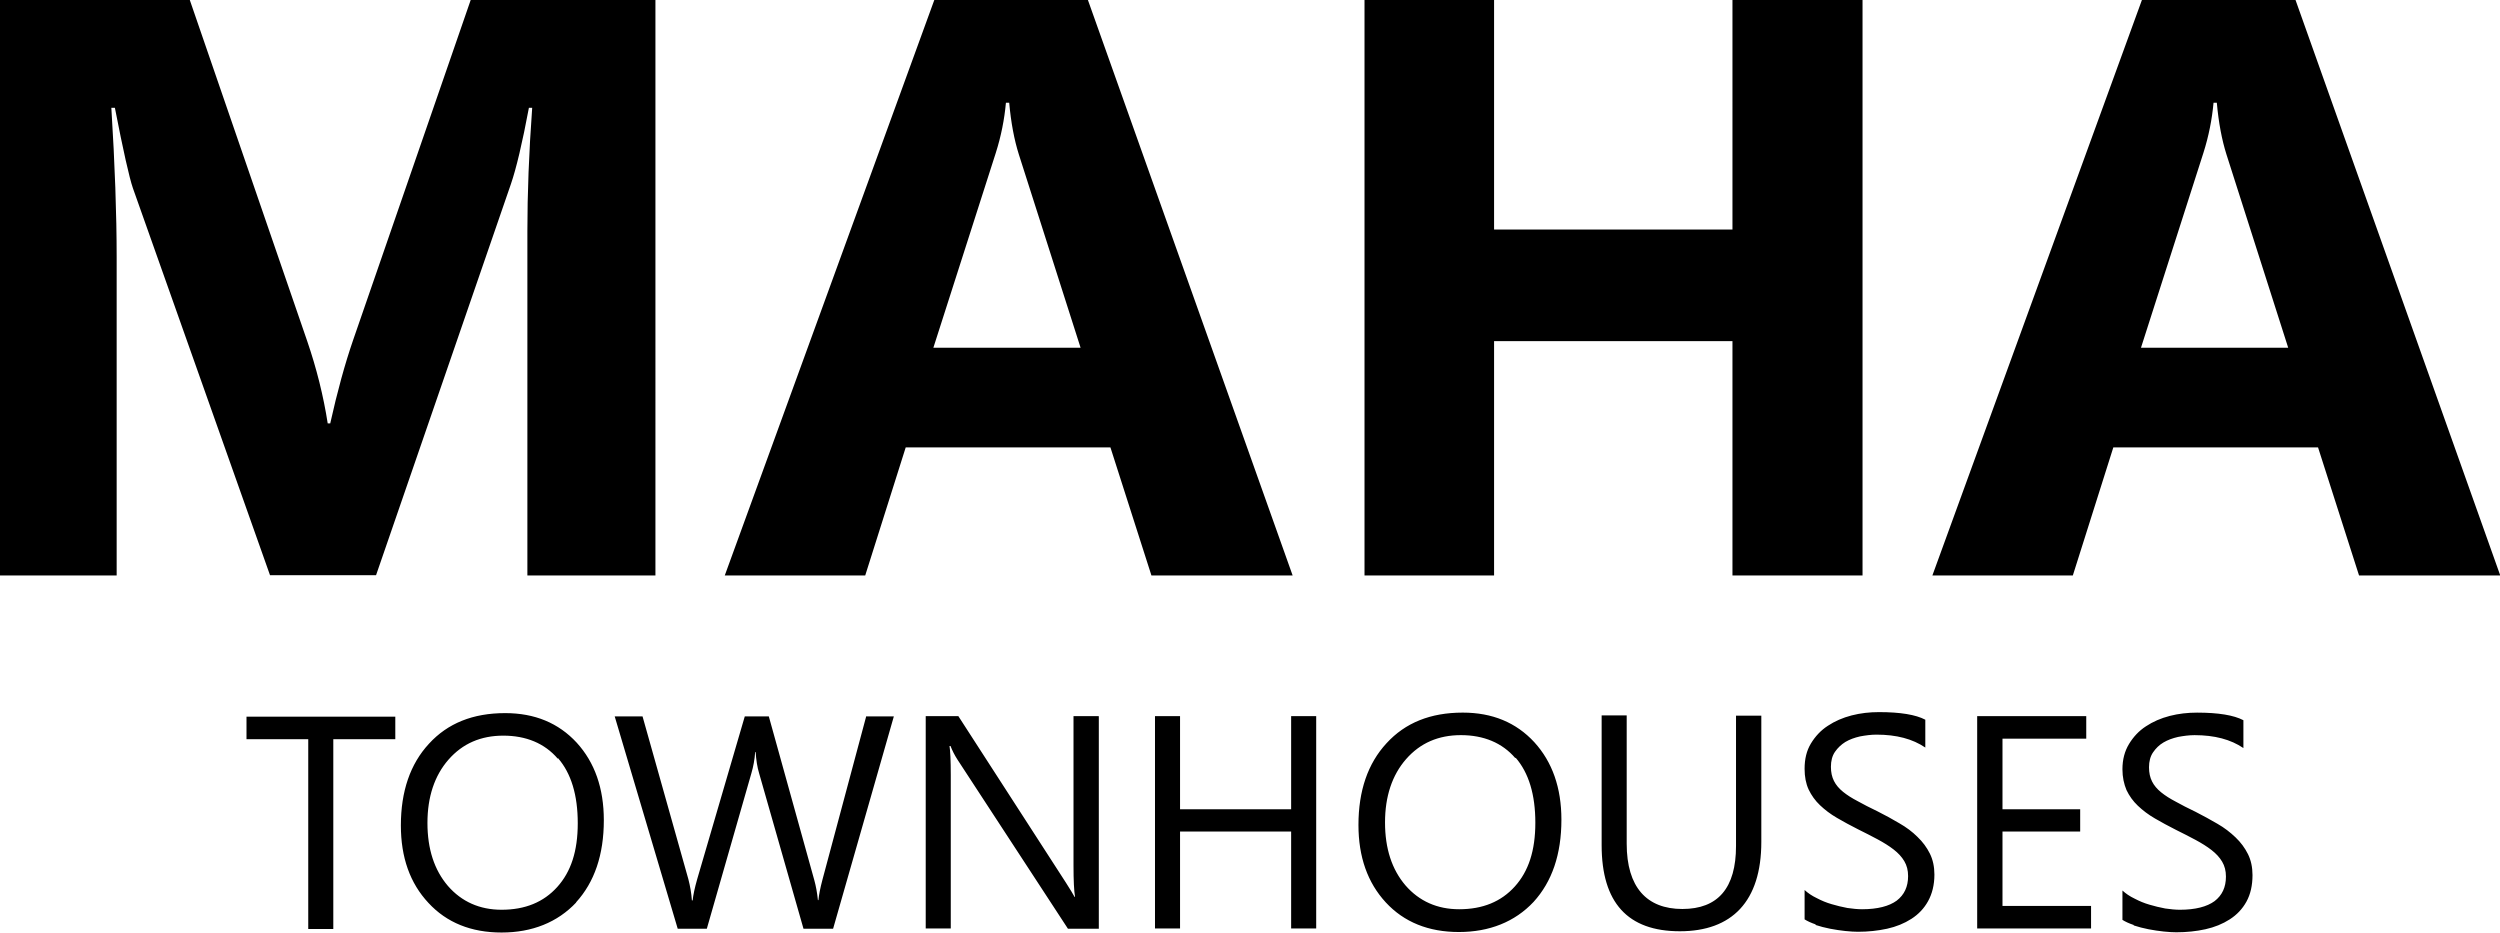
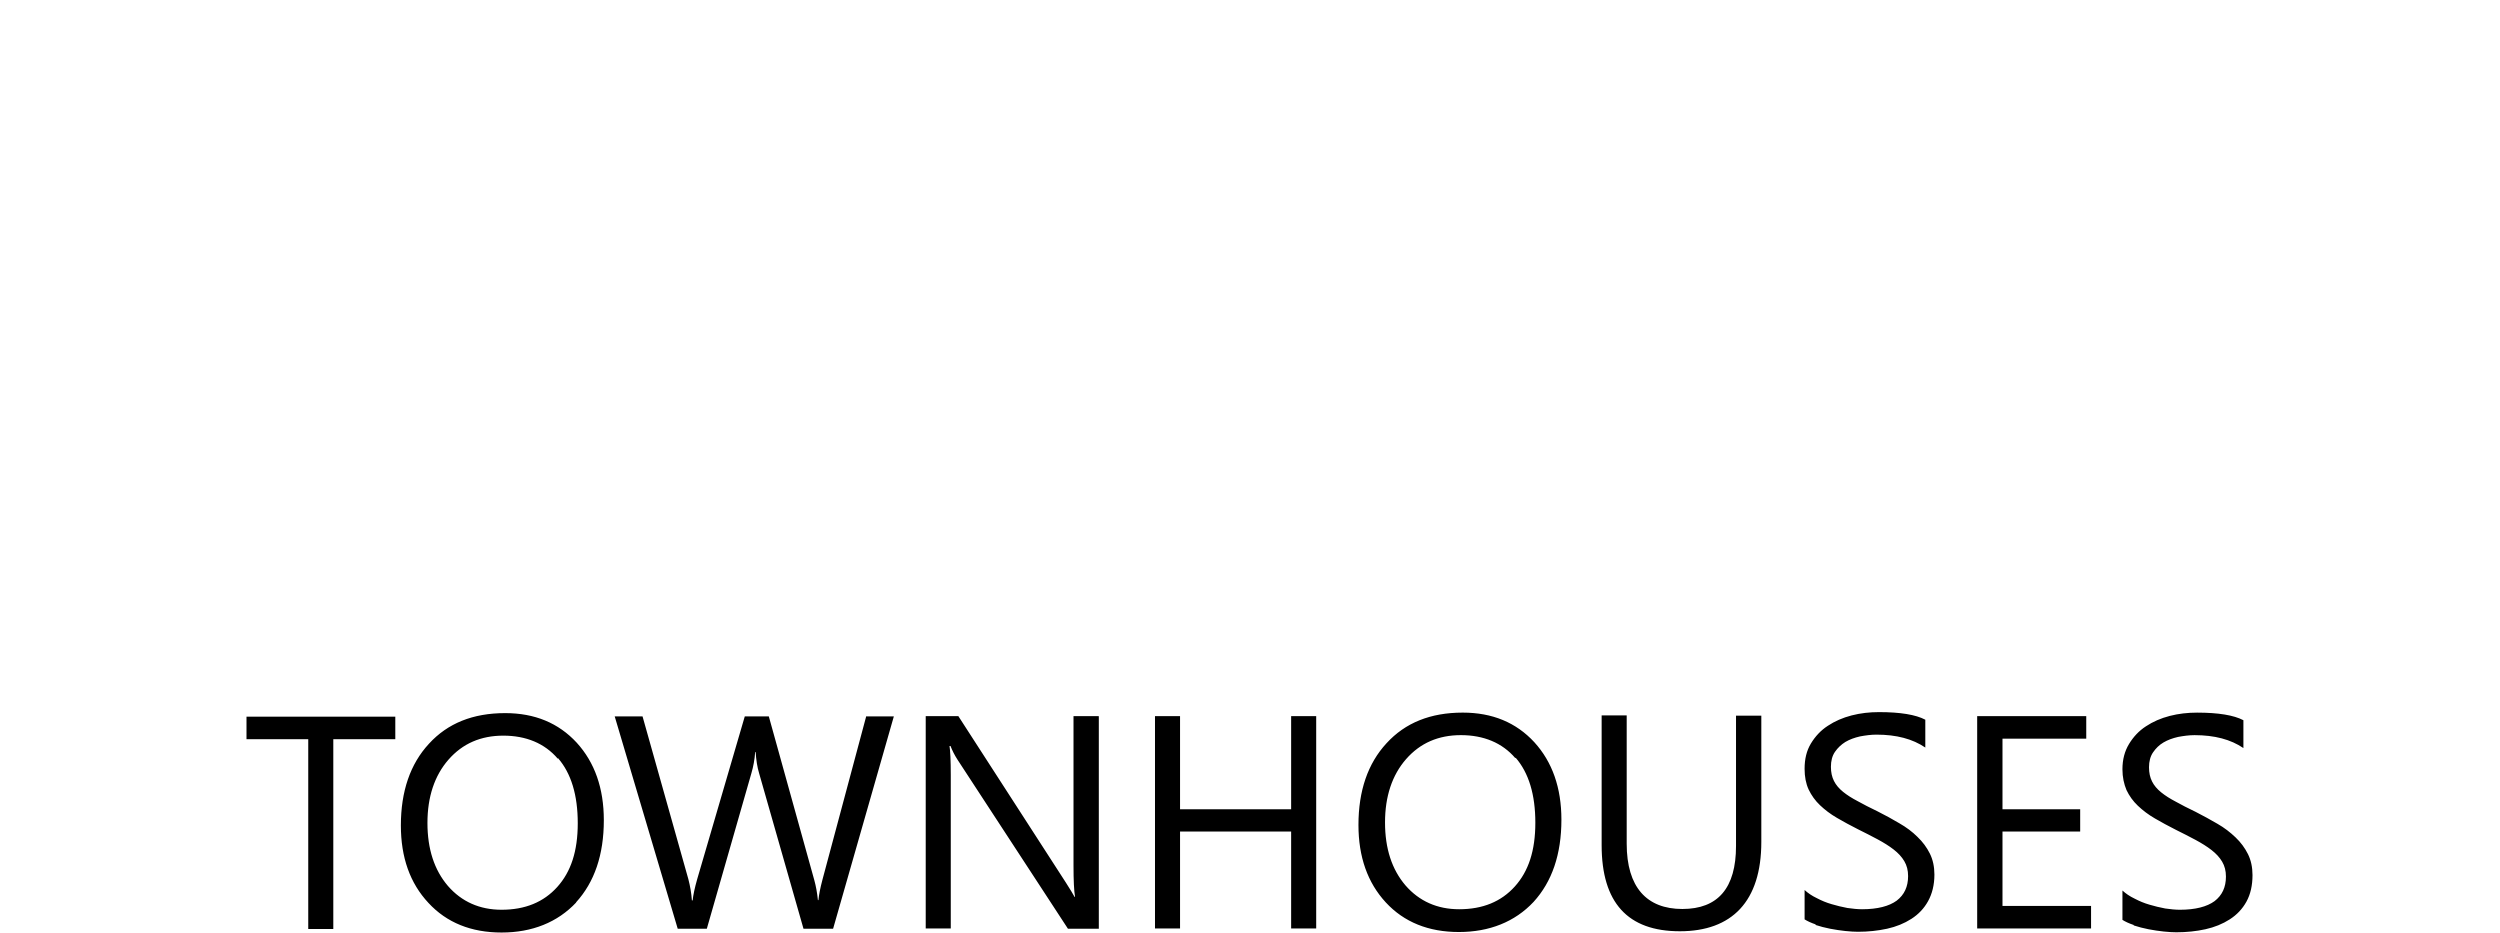
<svg xmlns="http://www.w3.org/2000/svg" id="Layer_2" data-name="Layer 2" viewBox="0 0 98.79 36.85">
  <g id="Layer_1-2" data-name="Layer 1">
    <g>
-       <path d="M84.6,13.75l2.47-7.71c.21-.66,.34-1.32,.4-1.98h.13c.07,.79,.2,1.47,.38,2.04l2.44,7.64h-5.82ZM90.71,0h-6.07l-8.28,22.74h5.55l1.6-5.06h8.09l1.62,5.06h5.58L90.71,0Zm-17.11,0h-5.14V9.07h-9.42V0h-5.12V22.74h5.12V13.48h9.42v9.26h5.14V0ZM36.88,13.75l2.47-7.71c.21-.66,.34-1.32,.4-1.98h.13c.07,.79,.2,1.47,.38,2.04l2.44,7.64h-5.82ZM42.99,0h-6.07l-8.28,22.74h5.55l1.6-5.06h8.09l1.62,5.06h5.58L42.99,0ZM25.91,0h-7.31l-4.65,13.45c-.32,.93-.62,2.02-.9,3.28h-.1c-.17-1.09-.44-2.17-.81-3.25L7.5,0H0V22.74H4.61V10.16c0-1.69-.07-3.66-.21-5.9h.14c.33,1.7,.57,2.76,.71,3.17l5.42,15.3h4.19l5.33-15.46c.21-.61,.45-1.62,.71-3.01h.13c-.13,1.78-.19,3.4-.19,4.87v13.61h5.06V0Z" />
      <path d="M84.32,36.57c.18,.06,.38,.11,.58,.15,.21,.04,.41,.07,.6,.09,.2,.02,.36,.03,.5,.03,.4,0,.79-.04,1.15-.12,.36-.08,.68-.21,.96-.39,.28-.18,.5-.41,.66-.7,.16-.29,.24-.64,.24-1.05,0-.31-.06-.59-.18-.83-.12-.24-.28-.46-.49-.66-.21-.2-.44-.38-.72-.54s-.56-.32-.86-.47c-.3-.14-.56-.28-.78-.4-.23-.12-.42-.24-.58-.37-.16-.13-.28-.27-.36-.43-.08-.16-.12-.34-.12-.56,0-.23,.05-.43,.16-.59,.11-.16,.24-.29,.41-.39,.17-.1,.36-.17,.58-.22,.22-.04,.43-.07,.65-.07,.79,0,1.43,.17,1.93,.51v-1.1c-.38-.2-.99-.3-1.83-.3-.37,0-.73,.04-1.08,.13-.35,.09-.67,.23-.94,.41-.28,.18-.5,.42-.67,.7-.17,.28-.26,.61-.26,1,0,.31,.06,.58,.16,.82,.11,.23,.26,.44,.45,.62,.19,.18,.41,.35,.67,.5,.26,.15,.53,.3,.83,.45,.28,.14,.54,.27,.78,.4,.24,.13,.45,.26,.63,.4,.18,.14,.32,.29,.42,.46,.1,.17,.15,.36,.15,.59,0,.42-.15,.74-.45,.97-.3,.22-.76,.34-1.37,.34-.18,0-.37-.02-.58-.05-.21-.04-.42-.09-.62-.15-.21-.06-.4-.14-.59-.24-.19-.09-.35-.2-.48-.32v1.16c.11,.07,.26,.14,.44,.2m-1.68-.75h-3.5v-2.94h3.07v-.88h-3.07v-2.79h3.31v-.89h-4.31v8.39h4.5v-.89Zm-10.89,.75c.18,.06,.38,.11,.58,.15,.21,.04,.41,.07,.6,.09,.2,.02,.36,.03,.5,.03,.4,0,.78-.04,1.15-.12,.36-.08,.68-.21,.96-.39,.28-.18,.5-.41,.66-.7,.16-.29,.25-.64,.25-1.05,0-.31-.06-.59-.18-.83-.12-.24-.28-.46-.49-.66-.2-.2-.44-.38-.72-.54-.27-.16-.56-.32-.86-.47-.3-.14-.56-.28-.78-.4-.23-.12-.42-.24-.58-.37-.16-.13-.28-.27-.36-.43-.08-.16-.12-.34-.12-.56,0-.23,.05-.43,.16-.59,.11-.16,.25-.29,.41-.39,.17-.1,.36-.17,.58-.22,.22-.04,.43-.07,.65-.07,.79,0,1.43,.17,1.93,.51v-1.1c-.38-.2-.99-.3-1.83-.3-.37,0-.73,.04-1.08,.13-.35,.09-.67,.23-.94,.41-.28,.18-.5,.42-.67,.7-.17,.28-.25,.61-.25,1,0,.31,.05,.58,.16,.82,.11,.23,.26,.44,.45,.62,.19,.18,.41,.35,.67,.5s.53,.3,.83,.45c.28,.14,.54,.27,.78,.4,.24,.13,.45,.26,.63,.4,.18,.14,.32,.29,.42,.46,.1,.17,.15,.36,.15,.59,0,.42-.15,.74-.45,.97-.3,.22-.76,.34-1.37,.34-.18,0-.37-.02-.58-.05-.21-.04-.42-.09-.62-.15-.21-.06-.4-.14-.59-.24-.19-.09-.35-.2-.48-.32v1.16c.11,.07,.26,.14,.44,.2m-2.16-8.25h-.99v5.15c0,1.66-.71,2.49-2.12,2.49s-2.2-.86-2.2-2.58v-5.07h-.99v5.13c0,2.27,1.03,3.4,3.09,3.4s3.22-1.18,3.22-3.53v-4.99Zm-9.7,1.66c.52,.6,.78,1.46,.78,2.57s-.27,1.92-.81,2.52c-.54,.6-1.27,.9-2.2,.9-.87,0-1.58-.32-2.12-.94-.54-.63-.81-1.46-.81-2.49s.28-1.87,.83-2.5c.56-.64,1.28-.95,2.17-.95s1.63,.3,2.15,.91m.72,5.68c.73-.8,1.1-1.88,1.1-3.25,0-1.26-.36-2.28-1.07-3.06-.72-.78-1.66-1.17-2.83-1.17-1.27,0-2.27,.4-3.01,1.21-.74,.8-1.11,1.88-1.11,3.23,0,1.26,.36,2.28,1.08,3.06,.72,.78,1.69,1.17,2.89,1.17s2.21-.4,2.95-1.19m-8.59-7.34h-.99v3.68h-4.39v-3.68h-.99v8.39h.99v-3.83h4.39v3.83h.99v-8.39Zm-8.6,0h-.99v5.91c0,.58,.02,.99,.06,1.23h-.02c-.05-.1-.17-.29-.34-.56l-4.25-6.58h-1.29v8.39h.99v-6.06c0-.59-.02-.97-.05-1.15h.04c.07,.18,.16,.36,.27,.53l4.37,6.69h1.22v-8.39Zm-9.18,0l-1.73,6.46c-.09,.34-.14,.6-.16,.81h-.02c-.03-.3-.08-.56-.14-.78l-1.8-6.48h-.95l-1.88,6.43c-.1,.35-.16,.64-.18,.84h-.03c-.02-.29-.07-.57-.14-.84l-1.81-6.43h-1.1l2.49,8.39h1.15l1.76-6.14c.08-.27,.13-.55,.15-.84h.02c.02,.31,.06,.59,.14,.85l1.75,6.13h1.17l2.4-8.39h-1.08Zm-12.18,1.66c.52,.6,.78,1.46,.78,2.57s-.27,1.92-.81,2.52c-.54,.6-1.27,.9-2.2,.9-.87,0-1.58-.32-2.12-.94-.54-.63-.81-1.46-.81-2.49s.28-1.87,.83-2.5c.56-.64,1.28-.95,2.17-.95s1.63,.3,2.15,.91m.72,5.68c.73-.8,1.1-1.88,1.1-3.25,0-1.26-.36-2.28-1.07-3.06-.72-.78-1.66-1.17-2.83-1.17-1.27,0-2.27,.4-3.01,1.21-.74,.8-1.11,1.88-1.11,3.23,0,1.26,.36,2.28,1.09,3.06,.72,.78,1.69,1.17,2.89,1.17s2.21-.4,2.95-1.19m-7.14-7.34h-5.89v.89h2.44v7.5h.99v-7.5h2.45v-.89Z" />
    </g>
  </g>
</svg>